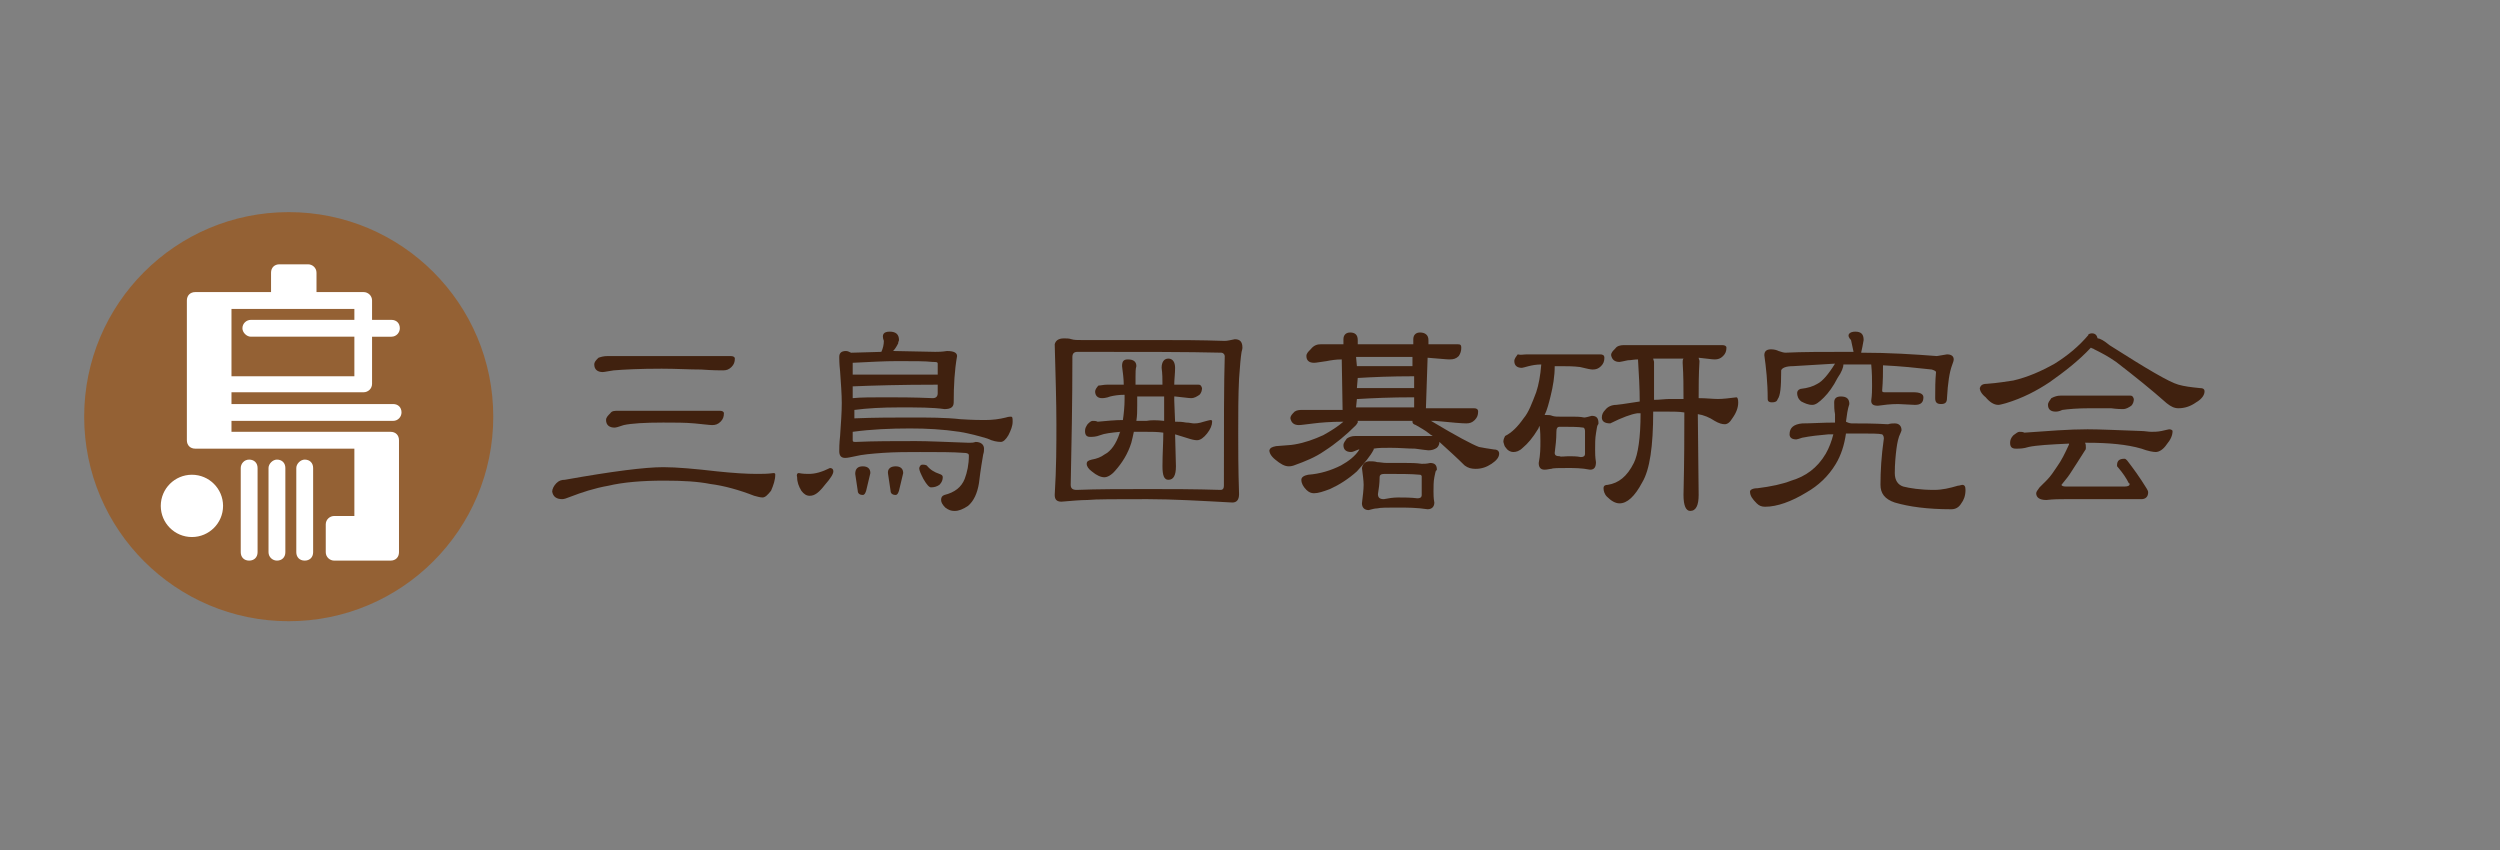
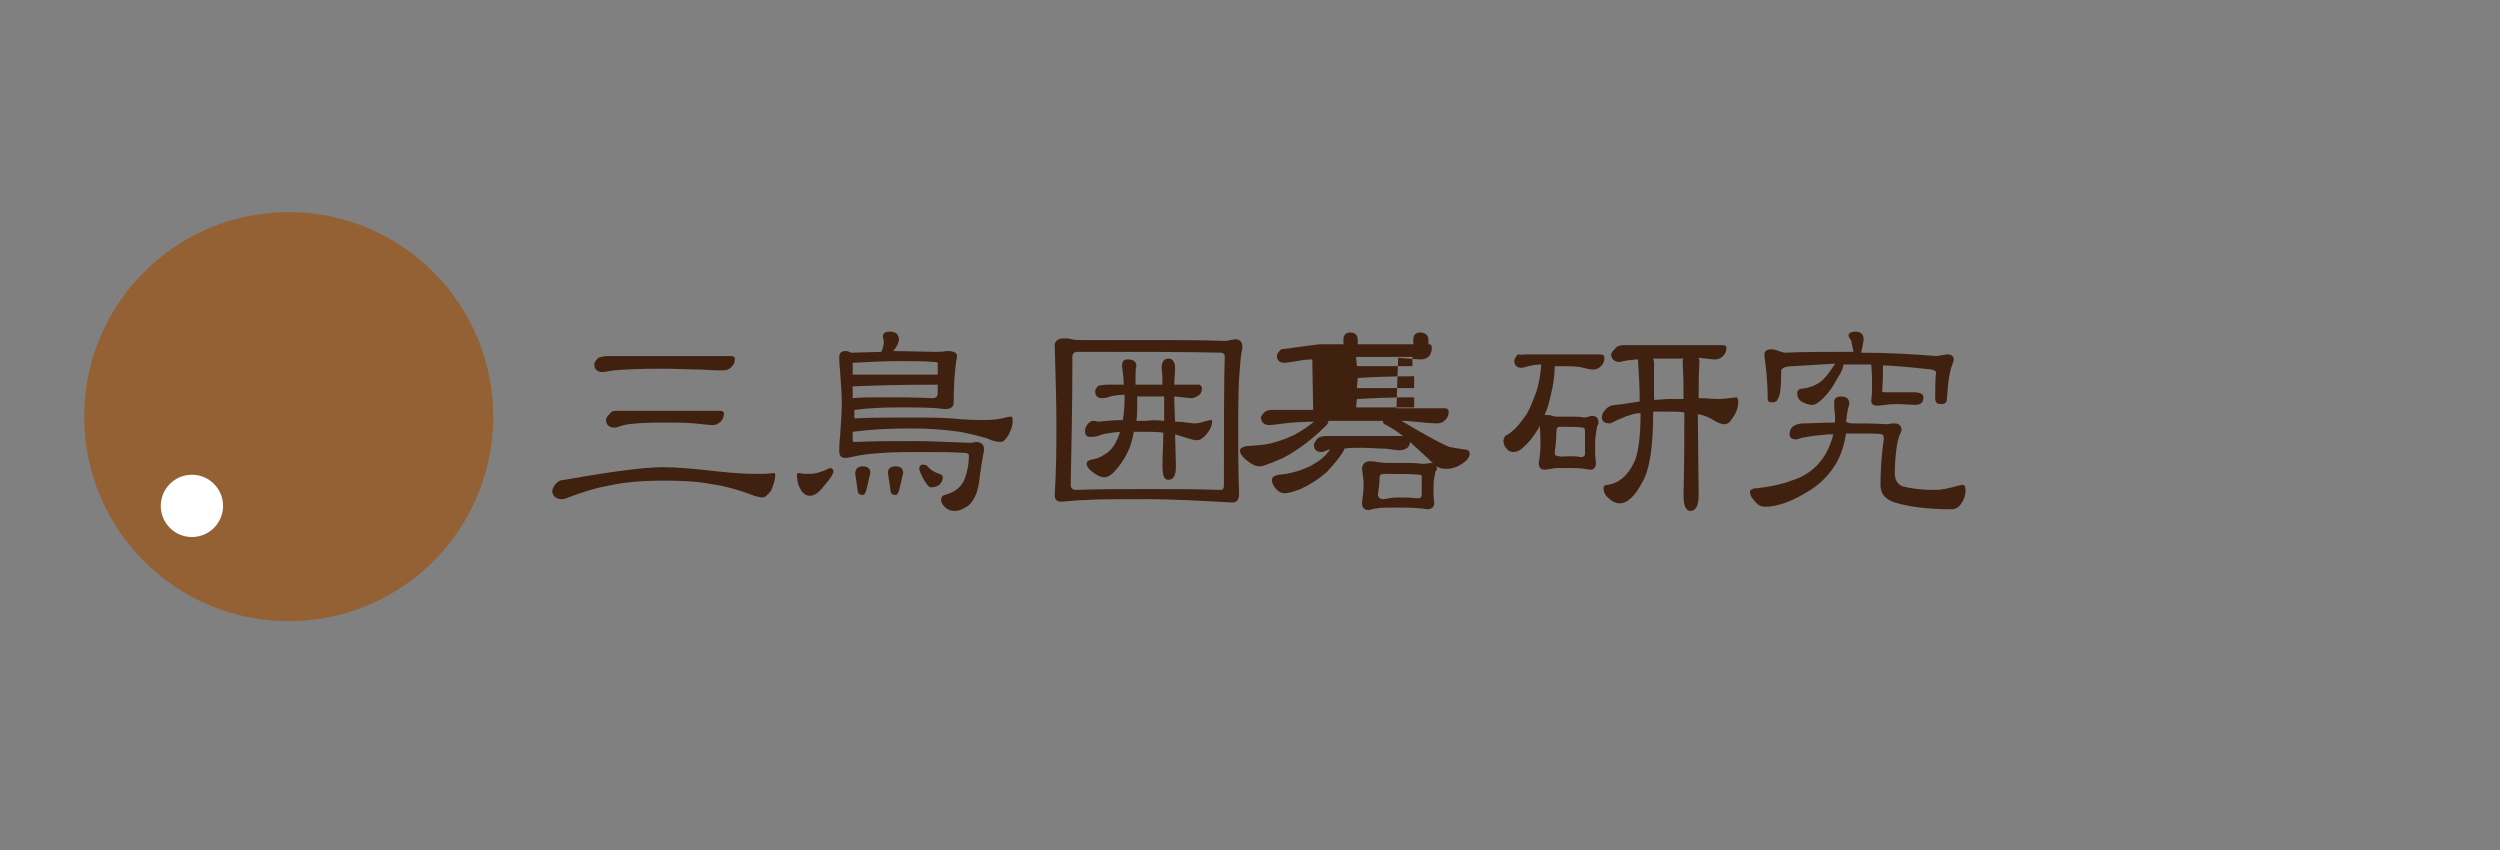
<svg xmlns="http://www.w3.org/2000/svg" version="1.1" id="レイヤー_1" x="0px" y="0px" viewBox="0 0 297 101" style="enable-background:new 0 0 297 101;" xml:space="preserve">
  <rect x="0" y="0" width="297" height="101" fill="#808080" stroke="none" />
  <style type="text/css">
	.st0{enable-background:new    ;}
	.st1{fill:#40210F;}
	.st2{fill:#946134;}
	.st3{fill:#FFFFFF;}
</style>
  <g class="st0">
    <path class="st1" d="M78.8,55.5c1.6,0,3.8,0.2,6.4,0.5c1.9,0.2,3.5,0.3,4.7,0.3c0.7,0,1.3,0,2-0.1c0.2,0,0.2,0.1,0.2,0.2   c0,0.6-0.2,1.2-0.5,1.9c-0.4,0.5-0.7,0.8-1,0.8s-0.6-0.1-1-0.2c-1.8-0.7-3.6-1.2-5.2-1.4c-1.5-0.3-3.3-0.4-5.5-0.4   c-2.7,0-4.9,0.2-6.6,0.6c-1.7,0.3-3.2,0.8-4.5,1.3c-0.5,0.2-0.8,0.3-1,0.3c-0.7,0-1.1-0.3-1.2-0.9c0-0.3,0.2-0.7,0.5-1   s0.6-0.4,1-0.4C72.7,56,76.6,55.5,78.8,55.5z M72.2,42.3h14.6c0.3,0,0.5,0.1,0.5,0.3c0,0.4-0.1,0.7-0.4,1s-0.6,0.4-1,0.4   s-1.2,0-2.6-0.1c-1.4,0-3-0.1-4.7-0.1c-2.6,0-4.5,0.1-5.7,0.2c-0.7,0.1-1.1,0.2-1.3,0.2c-0.6,0-1-0.3-1-0.9c0-0.3,0.2-0.5,0.5-0.8   C71.4,42.4,71.7,42.3,72.2,42.3z M73.5,48.8h12c0.3,0,0.5,0.1,0.5,0.3c0,0.4-0.1,0.7-0.4,1s-0.6,0.4-1,0.4c-0.3,0-1-0.1-2.1-0.2   c-1.1-0.1-2.4-0.1-3.7-0.1c-2.2,0-3.8,0.1-4.7,0.3c-0.6,0.2-0.9,0.3-1.1,0.3c-0.6,0-1-0.3-1-0.9c0-0.3,0.2-0.5,0.5-0.8   C72.7,48.8,73,48.8,73.5,48.8z" />
    <path class="st1" d="M94.9,56.2c0.5,0.1,0.9,0.1,1.2,0.1c0.7,0,1.5-0.2,2.5-0.7c0.2,0,0.4,0.1,0.4,0.4c0,0.3-0.3,0.8-1,1.6   c-0.7,0.9-1.2,1.3-1.8,1.3c-0.4,0-0.7-0.2-1-0.6c-0.3-0.5-0.5-1-0.5-1.6C94.6,56.4,94.7,56.2,94.9,56.2z M105.7,39.4   c0.7,0,1.1,0.3,1.1,1c0,0.1-0.1,0.2-0.1,0.4c-0.2,0.4-0.4,0.7-0.6,0.9h0.1l4.9,0.1c0.3,0,0.8,0,1.4-0.1c0.8,0,1.2,0.2,1.2,0.6   c-0.3,1.7-0.4,3.5-0.4,5.5c0,0.6-0.4,0.8-1.1,0.8c-1.4-0.2-3.1-0.2-5.4-0.2c-2,0-3.8,0.1-5.3,0.3c0,0.3,0,0.7,0,1   c2.5-0.1,4.7-0.1,6.7-0.1c2.1,0,4.1,0,5.9,0.2c1.5,0.1,2.5,0.1,2.9,0.1c0.9,0,1.7-0.1,2.5-0.3c0.3-0.1,0.5-0.1,0.6-0.1   c0.2,0,0.2,0.2,0.2,0.6c0,0.5-0.2,1-0.5,1.6c-0.3,0.5-0.6,0.8-0.9,0.8c-0.4,0-1-0.1-1.6-0.4c-1-0.3-2.1-0.6-3.3-0.8   c-2-0.3-3.9-0.4-5.9-0.4c-2.3,0-4.6,0.1-6.8,0.4c0,0.3,0,0.7,0,1c0,0.2,0.1,0.2,0.4,0.2c2.2-0.1,4.5-0.1,7.1-0.1   c1.4,0,3.5,0.1,6.3,0.2c0.3,0,0.5,0,0.8-0.1c0.6,0,1,0.3,1,0.8c0,0.2,0,0.4-0.1,0.7c-0.1,0.6-0.3,1.7-0.5,3.4   c-0.2,1.2-0.6,2.1-1.3,2.7c-0.6,0.4-1.1,0.6-1.6,0.6c-0.4,0-0.7-0.1-1.1-0.4c-0.3-0.3-0.5-0.6-0.5-0.9c0-0.3,0.1-0.5,0.4-0.6   c1.2-0.3,2-0.9,2.4-1.9c0.3-0.8,0.5-1.7,0.5-2.8c0-0.2-0.2-0.3-0.6-0.3c-1.3-0.1-3-0.1-5.2-0.1c-1.5,0-2.9,0-4.4,0.1   c-1.4,0.1-2.5,0.2-3.3,0.4c-0.5,0.1-0.9,0.2-1.2,0.2c-0.5,0-0.7-0.3-0.7-0.8c0-0.3,0-0.9,0.1-1.8c0.1-1.5,0.2-2.8,0.2-3.9   c0-1.1-0.1-2.3-0.2-3.8c-0.1-0.9-0.1-1.5-0.1-1.7c0-0.5,0.3-0.7,0.8-0.7c0.2,0,0.4,0.1,0.6,0.2h0.1l3.5-0.1   c0.2-0.4,0.3-0.9,0.3-1.3C104.7,39.7,105,39.4,105.7,39.4z M101.3,45.9c0,0.4,0,0.9,0,1.4c1-0.1,2.3-0.1,4-0.1c1.3,0,3.2,0,5.5,0.1   c0.4,0,0.6-0.2,0.6-0.6c0-0.4,0-0.7,0-1c0,0,0,0-0.1,0C107,45.7,103.7,45.8,101.3,45.9C101.4,45.9,101.4,45.9,101.3,45.9z    M101.3,43.1c0,0.5,0,1,0,1.4c0.1,0,0.2,0,0.2,0h9.7c0.1,0,0.1,0,0.2,0c0-0.5,0-0.9,0-1.3c0-0.2-0.2-0.2-0.6-0.2   c-0.8-0.1-2.2-0.1-4.2-0.1C105.1,42.9,103.3,43,101.3,43.1z M102.5,55.4c0.6,0,0.9,0.3,0.9,0.8l-0.5,2.1c-0.1,0.3-0.2,0.5-0.4,0.5   c-0.4,0-0.6-0.2-0.6-0.5l-0.3-2C101.6,55.7,101.9,55.4,102.5,55.4z M106.4,55.4c0.6,0,0.9,0.3,0.9,0.8l-0.5,2.1   c-0.1,0.3-0.2,0.5-0.4,0.5c-0.4,0-0.6-0.2-0.6-0.5l-0.3-2C105.4,55.7,105.8,55.4,106.4,55.4z M109.6,55.2c0.1,0,0.3,0,0.5,0.1   c0.4,0.5,0.9,0.8,1.5,1c0.3,0.1,0.4,0.2,0.4,0.4c0,0.3-0.1,0.6-0.4,0.9c-0.3,0.2-0.6,0.3-1,0.3c-0.2,0-0.5-0.3-0.9-1   c-0.3-0.6-0.5-1-0.5-1.3C109.3,55.3,109.4,55.2,109.6,55.2z" />
    <path class="st1" d="M126.4,40.2c0.3,0,0.6,0,0.9,0.1c0.3,0.1,0.7,0.1,1.3,0.1h9.4c2.1,0,4.6,0,7.5,0.1c0.3,0,0.7-0.1,1.2-0.2   c0.6,0,0.9,0.3,0.9,1c0,0,0,0.2-0.1,0.5c-0.1,0.6-0.2,1.7-0.3,3.2c-0.1,2-0.1,4.2-0.1,6.5c0,1.8,0,4.2,0.1,7.2c0,0.7-0.3,1-0.8,1   c-3.7-0.2-7.1-0.4-10.1-0.4c-3.7,0-6.1,0-7.1,0.1c-0.8,0-1.9,0.1-3.1,0.2c-0.6,0-0.8-0.3-0.8-0.8c0.2-3.2,0.2-6,0.2-8.4   c0-2.6-0.1-5.8-0.2-9.5C125.4,40.5,125.7,40.2,126.4,40.2z M136.4,58.1c2.6,0,5.5,0,8.6,0.1c0.3,0,0.4-0.2,0.4-0.5   c0-7.1,0-12.3,0.1-15.4c0-0.2-0.2-0.4-0.4-0.4c-3.9-0.1-9.6-0.1-17.1-0.1c-0.4,0-0.6,0.2-0.6,0.6c0,5.4-0.1,10.4-0.2,15.2   c0,0.4,0.2,0.6,0.7,0.6C130.4,58.1,133.2,58.1,136.4,58.1z M131.5,45.7h2c0-0.7-0.1-1.4-0.2-2.2c0-0.6,0.2-0.8,0.7-0.8   c0.7,0,1,0.3,1,0.8c-0.1,0.3-0.1,0.8-0.1,1.3v0.9h3.2c0-0.6,0-1.3-0.1-2c0-0.7,0.3-1.1,0.8-1.1s0.8,0.4,0.8,1.1   c0,0.7-0.1,1.4-0.1,2h2.9c0.2,0,0.3,0.1,0.4,0.4c0,0.3-0.1,0.6-0.3,0.8c-0.3,0.2-0.6,0.4-1,0.4c-0.3,0-0.9-0.1-1.9-0.2h-0.1   c0,0.2,0,0.3,0,0.5l0.1,2.5c0.4,0,0.8,0,1.3,0.1c0.4,0,0.7,0.1,0.9,0.1c0.3,0,0.6,0,1.2-0.2c0.4-0.1,0.7-0.2,0.8-0.2   c0.2,0,0.2,0.1,0.2,0.2c0,0.4-0.2,0.9-0.6,1.4c-0.4,0.5-0.8,0.8-1.2,0.8c-0.3,0-0.7-0.1-1.3-0.3c-0.4-0.1-0.9-0.3-1.3-0.4l0.1,3.8   c0,1.1-0.3,1.6-0.9,1.6c-0.5,0-0.7-0.5-0.7-1.6c0-1.5,0.1-2.8,0.1-4c-0.7-0.1-1.3-0.1-2.1-0.1c-0.5,0-0.9,0-1.4,0   c-0.1,0.5-0.2,0.9-0.3,1.3c-0.4,1.3-1.1,2.4-1.9,3.3c-0.5,0.6-1,0.8-1.3,0.8c-0.4,0-0.9-0.2-1.5-0.7c-0.4-0.3-0.6-0.6-0.6-0.9   c0-0.3,0.2-0.4,0.6-0.5c0.6-0.1,1.1-0.3,1.5-0.6c0.8-0.4,1.4-1.3,1.8-2.5c0-0.1,0-0.1,0.1-0.2c-1.1,0.1-1.9,0.2-2.4,0.4   s-0.9,0.2-1.2,0.2c-0.4,0-0.6-0.2-0.6-0.7c0-0.3,0.1-0.5,0.3-0.8c0.2-0.2,0.4-0.4,0.6-0.4c0.2,0,0.4,0,0.6,0.1   c1.1-0.1,2.1-0.2,3-0.2c0.1-0.7,0.2-1.6,0.2-2.5c0-0.1,0-0.3,0-0.5c-0.7,0-1.3,0.1-1.7,0.2c-0.5,0.2-0.9,0.2-1,0.2   c-0.5,0-0.8-0.3-0.8-0.8c0-0.2,0.2-0.5,0.4-0.7C130.8,45.8,131.1,45.7,131.5,45.7z M138.3,50c0-0.9,0-1.7,0-2.4c0-0.2,0-0.4,0-0.5   c-0.6,0-1.3,0-1.9,0c-0.4,0-0.9,0-1.3,0v1.1c0,0.6,0,1.2-0.1,1.8c0.4,0,0.8,0,1.2,0C136.7,49.9,137.4,49.9,138.3,50z" />
-     <path class="st1" d="M156.9,40.9h2.7v-0.6c0-0.5,0.3-0.8,0.8-0.8c0.6,0,0.9,0.3,0.9,0.9v0.5h6.6v-0.6c0-0.5,0.3-0.8,0.8-0.8   c0.6,0,1,0.3,1,0.9v0.5h3.5c0.3,0,0.4,0.1,0.4,0.4c0,0.4-0.1,0.7-0.3,1c-0.3,0.3-0.6,0.4-1.1,0.4c-0.4,0-1.2-0.1-2.6-0.2l-0.2,6   h5.7c0.3,0,0.5,0.1,0.5,0.4c0,0.4-0.1,0.7-0.4,1c-0.3,0.3-0.6,0.4-1,0.4c-0.5,0-1.7-0.1-3.7-0.3c-0.2,0-0.4,0-0.5,0   c3,1.8,4.9,2.8,5.7,3.1c0.5,0.1,1.1,0.2,1.8,0.3c0.4,0,0.6,0.2,0.6,0.5c0,0.4-0.3,0.8-0.9,1.2c-0.6,0.4-1.2,0.6-1.9,0.6   c-0.5,0-0.9-0.1-1.3-0.4c-0.9-0.9-1.9-1.8-3-2.8c0,0.3-0.1,0.5-0.3,0.7c-0.3,0.2-0.6,0.3-1,0.3c-0.2,0-0.8-0.1-1.6-0.2   c-0.9,0-1.8-0.1-2.9-0.1c-0.8,0-1.5,0-2,0.1v0.1c-0.4,0.8-1.1,1.6-2,2.6c-1,0.9-2.1,1.6-3.2,2.1c-0.8,0.3-1.4,0.5-1.9,0.5   c-0.3,0-0.6-0.1-0.9-0.4c-0.4-0.4-0.6-0.8-0.6-1.2c0-0.3,0.3-0.5,0.8-0.6c1.4-0.1,2.7-0.5,3.9-1.1c0.9-0.5,1.7-1.1,2.2-1.9h-0.1   c-0.5,0.2-0.7,0.3-0.9,0.3c-0.6,0-0.9-0.3-0.9-0.8c0-0.3,0.2-0.5,0.4-0.8c0.3-0.2,0.6-0.3,1-0.3h9.2c-0.1-0.1-0.2-0.1-0.3-0.2   c-0.6-0.5-1.2-0.8-1.7-1.1c-0.3-0.1-0.4-0.2-0.4-0.4V50c-1.2,0-2.5,0-3.9,0c-1,0-1.8,0-2.6,0c0,0.1,0,0.2,0,0.2l-0.2,0.3   c-1.2,1.2-2.4,2.2-3.8,3.1c-1,0.7-2.2,1.2-3.6,1.7c-0.3,0.1-0.5,0.1-0.6,0.1c-0.5,0-1-0.3-1.6-0.8c-0.5-0.4-0.7-0.8-0.7-1.1   c0.1-0.3,0.3-0.4,0.8-0.5c1-0.1,1.7-0.1,2.2-0.2c1.2-0.2,2.3-0.6,3.4-1.1c0.9-0.5,1.7-1,2.4-1.6c-1.5,0-2.7,0.1-3.5,0.2   c-0.9,0.1-1.5,0.2-1.8,0.2c-0.6,0-0.9-0.3-1-0.8c0-0.3,0.2-0.5,0.5-0.8c0.3-0.2,0.6-0.2,1-0.2h4.7l-0.1-6c-0.7,0-1.3,0.1-1.8,0.2   c-0.8,0.1-1.2,0.2-1.5,0.2c-0.6,0-0.9-0.3-0.9-0.8c0-0.3,0.2-0.5,0.5-0.8C156.1,41,156.5,40.9,156.9,40.9z M161.1,48.4h6.9v-1.2   c-2.8,0-5,0.1-6.6,0.2c-0.1,0-0.1,0-0.2,0L161.1,48.4z M161.2,46.1c0.1,0,0.2,0,0.3,0h6.4c0,0,0,0,0.1,0v-1.4c-2.8,0-5,0.1-6.6,0.2   h-0.1L161.2,46.1z M161.2,43.5c0.1,0,0.2,0,0.2,0h6.4l0,0v-1.1c-1.2,0-2.5,0-3.9,0c-1,0-1.9,0-2.8,0L161.2,43.5z M162.7,54.8   c0.3,0,0.6,0,0.9,0.1c0.3,0,0.7,0.1,1.2,0.1h2.3c0.5,0,1.1,0,1.8,0.1c0.3,0,0.6,0,1-0.1c0.6,0,0.8,0.3,0.8,0.8c0,0,0,0.1-0.1,0.1   c-0.1,0.2-0.1,0.4-0.2,0.8c-0.1,0.5-0.1,1.1-0.1,1.7c0,0.3,0,0.8,0.1,1.3c0,0.5-0.3,0.8-0.8,0.8c-1.3-0.2-2.5-0.2-3.6-0.2   c-1.2,0-2,0-2.4,0.1c-0.3,0-0.6,0.1-1,0.2c-0.5,0-0.8-0.3-0.8-0.8c0.1-0.9,0.2-1.6,0.2-2.2c0-0.5-0.1-1.2-0.2-2   C161.9,55.1,162.2,54.8,162.7,54.8z M166.1,59.1c0.7,0,1.5,0,2.3,0.1c0.3,0,0.5-0.1,0.5-0.4v-2.2c0-0.1-0.1-0.2-0.2-0.2   c-1-0.1-2.4-0.1-4.2-0.1c-0.4,0-0.6,0.1-0.6,0.4c0,0.7-0.1,1.4-0.2,2c0,0.4,0.2,0.6,0.7,0.6C164.9,59.2,165.5,59.1,166.1,59.1z" />
+     <path class="st1" d="M156.9,40.9h2.7v-0.6c0-0.5,0.3-0.8,0.8-0.8c0.6,0,0.9,0.3,0.9,0.9v0.5h6.6v-0.6c0-0.5,0.3-0.8,0.8-0.8   c0.6,0,1,0.3,1,0.9v0.5c0.3,0,0.4,0.1,0.4,0.4c0,0.4-0.1,0.7-0.3,1c-0.3,0.3-0.6,0.4-1.1,0.4c-0.4,0-1.2-0.1-2.6-0.2l-0.2,6   h5.7c0.3,0,0.5,0.1,0.5,0.4c0,0.4-0.1,0.7-0.4,1c-0.3,0.3-0.6,0.4-1,0.4c-0.5,0-1.7-0.1-3.7-0.3c-0.2,0-0.4,0-0.5,0   c3,1.8,4.9,2.8,5.7,3.1c0.5,0.1,1.1,0.2,1.8,0.3c0.4,0,0.6,0.2,0.6,0.5c0,0.4-0.3,0.8-0.9,1.2c-0.6,0.4-1.2,0.6-1.9,0.6   c-0.5,0-0.9-0.1-1.3-0.4c-0.9-0.9-1.9-1.8-3-2.8c0,0.3-0.1,0.5-0.3,0.7c-0.3,0.2-0.6,0.3-1,0.3c-0.2,0-0.8-0.1-1.6-0.2   c-0.9,0-1.8-0.1-2.9-0.1c-0.8,0-1.5,0-2,0.1v0.1c-0.4,0.8-1.1,1.6-2,2.6c-1,0.9-2.1,1.6-3.2,2.1c-0.8,0.3-1.4,0.5-1.9,0.5   c-0.3,0-0.6-0.1-0.9-0.4c-0.4-0.4-0.6-0.8-0.6-1.2c0-0.3,0.3-0.5,0.8-0.6c1.4-0.1,2.7-0.5,3.9-1.1c0.9-0.5,1.7-1.1,2.2-1.9h-0.1   c-0.5,0.2-0.7,0.3-0.9,0.3c-0.6,0-0.9-0.3-0.9-0.8c0-0.3,0.2-0.5,0.4-0.8c0.3-0.2,0.6-0.3,1-0.3h9.2c-0.1-0.1-0.2-0.1-0.3-0.2   c-0.6-0.5-1.2-0.8-1.7-1.1c-0.3-0.1-0.4-0.2-0.4-0.4V50c-1.2,0-2.5,0-3.9,0c-1,0-1.8,0-2.6,0c0,0.1,0,0.2,0,0.2l-0.2,0.3   c-1.2,1.2-2.4,2.2-3.8,3.1c-1,0.7-2.2,1.2-3.6,1.7c-0.3,0.1-0.5,0.1-0.6,0.1c-0.5,0-1-0.3-1.6-0.8c-0.5-0.4-0.7-0.8-0.7-1.1   c0.1-0.3,0.3-0.4,0.8-0.5c1-0.1,1.7-0.1,2.2-0.2c1.2-0.2,2.3-0.6,3.4-1.1c0.9-0.5,1.7-1,2.4-1.6c-1.5,0-2.7,0.1-3.5,0.2   c-0.9,0.1-1.5,0.2-1.8,0.2c-0.6,0-0.9-0.3-1-0.8c0-0.3,0.2-0.5,0.5-0.8c0.3-0.2,0.6-0.2,1-0.2h4.7l-0.1-6c-0.7,0-1.3,0.1-1.8,0.2   c-0.8,0.1-1.2,0.2-1.5,0.2c-0.6,0-0.9-0.3-0.9-0.8c0-0.3,0.2-0.5,0.5-0.8C156.1,41,156.5,40.9,156.9,40.9z M161.1,48.4h6.9v-1.2   c-2.8,0-5,0.1-6.6,0.2c-0.1,0-0.1,0-0.2,0L161.1,48.4z M161.2,46.1c0.1,0,0.2,0,0.3,0h6.4c0,0,0,0,0.1,0v-1.4c-2.8,0-5,0.1-6.6,0.2   h-0.1L161.2,46.1z M161.2,43.5c0.1,0,0.2,0,0.2,0h6.4l0,0v-1.1c-1.2,0-2.5,0-3.9,0c-1,0-1.9,0-2.8,0L161.2,43.5z M162.7,54.8   c0.3,0,0.6,0,0.9,0.1c0.3,0,0.7,0.1,1.2,0.1h2.3c0.5,0,1.1,0,1.8,0.1c0.3,0,0.6,0,1-0.1c0.6,0,0.8,0.3,0.8,0.8c0,0,0,0.1-0.1,0.1   c-0.1,0.2-0.1,0.4-0.2,0.8c-0.1,0.5-0.1,1.1-0.1,1.7c0,0.3,0,0.8,0.1,1.3c0,0.5-0.3,0.8-0.8,0.8c-1.3-0.2-2.5-0.2-3.6-0.2   c-1.2,0-2,0-2.4,0.1c-0.3,0-0.6,0.1-1,0.2c-0.5,0-0.8-0.3-0.8-0.8c0.1-0.9,0.2-1.6,0.2-2.2c0-0.5-0.1-1.2-0.2-2   C161.9,55.1,162.2,54.8,162.7,54.8z M166.1,59.1c0.7,0,1.5,0,2.3,0.1c0.3,0,0.5-0.1,0.5-0.4v-2.2c0-0.1-0.1-0.2-0.2-0.2   c-1-0.1-2.4-0.1-4.2-0.1c-0.4,0-0.6,0.1-0.6,0.4c0,0.7-0.1,1.4-0.2,2c0,0.4,0.2,0.6,0.7,0.6C164.9,59.2,165.5,59.1,166.1,59.1z" />
    <path class="st1" d="M181.4,42.1h8.7c0.3,0,0.5,0.1,0.5,0.4c0,0.4-0.1,0.7-0.4,1c-0.3,0.3-0.6,0.4-1,0.4c-0.2,0-0.7-0.1-1.5-0.3   c-0.8-0.1-1.6-0.1-2.6-0.1c-0.1,0-0.3,0-0.4,0c0,1.2-0.2,2.4-0.5,3.6c-0.2,0.8-0.4,1.6-0.7,2.2c0.1,0,0.1,0,0.2,0   c0.2,0,0.5,0,0.7,0.1c0.3,0.1,0.6,0.1,1.1,0.1h1.5c0.3,0,0.7,0,1.2,0.1c0.2,0,0.5-0.1,0.9-0.2c0.6,0,0.8,0.3,0.8,0.9   c0,0,0,0.1-0.1,0.2c-0.1,0.2-0.1,0.5-0.2,1c-0.1,0.6-0.1,1.2-0.1,1.9c0,0.4,0,0.9,0.1,1.5c0,0.6-0.2,0.9-0.7,0.9   c-1-0.2-1.9-0.2-2.7-0.2c-1,0-1.7,0-1.9,0.1c-0.2,0-0.5,0.1-0.8,0.1c-0.5,0-0.7-0.3-0.7-0.8c0.2-1,0.2-1.8,0.2-2.6   c0-0.5,0-1.1-0.1-1.8c-0.1,0.1-0.1,0.3-0.2,0.4c-0.6,1-1.2,1.7-1.8,2.2c-0.4,0.4-0.8,0.5-1.1,0.5c-0.4,0-0.7-0.2-0.9-0.5   c-0.2-0.2-0.2-0.4-0.3-0.7c0-0.3,0.1-0.5,0.2-0.7c0.8-0.4,1.5-1.1,2.2-2.1c0.6-0.7,1-1.8,1.5-3.1c0.3-0.9,0.5-2,0.6-3.3   c-0.6,0-1.1,0.1-1.5,0.2c-0.4,0.1-0.7,0.2-0.8,0.2c-0.6,0-0.9-0.3-0.9-0.8c0-0.3,0.2-0.5,0.4-0.8C180.7,42.2,181,42.1,181.4,42.1z    M186.4,54.2c0.4,0,0.9,0,1.4,0.1c0.3,0,0.5-0.1,0.5-0.4v-2.7c0-0.2-0.1-0.4-0.2-0.4c-0.6-0.1-1.6-0.1-2.8-0.1   c-0.3,0-0.4,0.2-0.4,0.6c0,0.9-0.1,1.7-0.2,2.5c0,0.3,0.2,0.4,0.6,0.4C185.4,54.3,185.9,54.2,186.4,54.2z M192.9,41h11.7   c0.3,0,0.5,0.1,0.5,0.3c0,0.4-0.1,0.7-0.4,1c-0.3,0.3-0.6,0.4-1,0.4c-0.3,0-0.9-0.1-1.9-0.2c0,0.1,0.1,0.3,0.1,0.4   c-0.1,1.6-0.1,3.1-0.1,4.4c0.9,0,1.7,0.1,2.3,0.1s1.4-0.1,2.2-0.2c0.1,0,0.2,0.2,0.2,0.6c0,0.6-0.2,1.2-0.7,1.9   c-0.3,0.5-0.6,0.7-0.9,0.7c-0.3,0-0.7-0.1-1.2-0.4c-0.6-0.4-1.3-0.7-2-0.8l0.1,9.6c0,1.2-0.3,1.9-1,1.9c-0.5,0-0.8-0.6-0.8-1.9   c0.1-4.1,0.1-7.4,0.1-9.8c-0.6-0.1-1.3-0.1-2-0.1c-0.6,0-1.1,0-1.7,0c0,4.1-0.4,6.9-1.3,8.4c-0.9,1.7-1.8,2.5-2.7,2.5   c-0.5,0-1-0.3-1.5-0.8c-0.3-0.3-0.4-0.7-0.4-1s0.2-0.4,0.5-0.4c1.3-0.2,2.3-1,3.1-2.6c0.5-1,0.8-3,0.8-5.9c-0.1,0-0.3,0-0.4,0   c-0.7,0.1-1.8,0.5-3.2,1.2c-0.6,0-1-0.2-1-0.7c0-0.3,0.1-0.6,0.4-0.9c0.3-0.4,0.8-0.6,1.3-0.6c1-0.1,2-0.3,2.8-0.4   c0-1.6-0.1-3.2-0.2-4.9v-0.1c-0.5,0-0.8,0.1-1.2,0.1c-0.5,0.1-0.9,0.2-1,0.2c-0.6,0-0.9-0.3-1-0.8c0-0.3,0.2-0.5,0.5-0.8   C192.1,41.1,192.5,41,192.9,41z M200,47.4c0-1.3,0-2.8-0.1-4.3c0-0.2,0-0.4,0.1-0.5c-0.6,0-1.3,0-2,0c-0.6,0-1.1,0-1.6,0   c0,0.1,0.1,0.3,0.1,0.4c0,1.9,0,3.4,0,4.5c0.7,0,1.3-0.1,1.8-0.1C198.7,47.4,199.4,47.4,200,47.4z" />
    <path class="st1" d="M220.1,50.3c1.1,0,2.5,0,4.2,0.1c0.3-0.1,0.6-0.1,0.8-0.1c0.5,0,0.8,0.3,0.8,0.8c0,0,0,0.1-0.1,0.3   c-0.3,0.6-0.4,1.2-0.5,1.9c-0.1,0.8-0.2,1.8-0.2,2.9c0,0.9,0.4,1.4,1,1.6c0.8,0.2,2,0.4,3.7,0.4c0.9,0,1.8-0.2,2.8-0.5   c0.2,0,0.4-0.1,0.5-0.1c0.3,0,0.4,0.2,0.4,0.6c0,0.7-0.2,1.2-0.5,1.6c-0.3,0.5-0.7,0.7-1.2,0.7c-2.8,0-5-0.3-6.7-0.8   c-1.2-0.4-1.7-1.1-1.7-2.1c0-1.6,0.1-3.4,0.4-5.5c0-0.3-0.1-0.4-0.2-0.5c-0.4-0.1-1.3-0.1-2.6-0.1c-0.5,0-1.1,0-1.7,0   c-0.2,1.4-0.6,2.6-1.2,3.6c-0.9,1.5-2.1,2.6-3.5,3.4c-1.8,1.1-3.5,1.7-4.9,1.7c-0.4,0-0.7-0.1-1-0.4c-0.5-0.5-0.8-0.9-0.8-1.4   c0-0.2,0.3-0.4,0.9-0.4c1.6-0.2,3-0.5,4-0.9c1.7-0.5,3.1-1.5,4.1-3.2c0.4-0.7,0.7-1.5,0.9-2.3c-0.2,0-0.4,0-0.6,0   c-1.1,0.1-2.1,0.2-3.1,0.4c-0.3,0.1-0.6,0.2-0.7,0.2c-0.5,0-0.8-0.2-0.8-0.6c0-0.8,0.5-1.2,1.5-1.3c1.1,0,2.4-0.1,3.9-0.1   c0-0.3,0-0.6,0-1c-0.1-0.5-0.1-1-0.1-1.4c0-0.5,0.3-0.7,0.8-0.7c0.7,0,1,0.3,1,0.9c-0.2,0.6-0.3,1.3-0.4,2.1   C219.7,50.3,219.9,50.3,220.1,50.3z M220.4,39.4c0.7,0,1,0.3,1,1c-0.1,0.6-0.2,1.1-0.3,1.5c3.4,0,6.4,0.2,9,0.4l1.2-0.2   c0.5,0,0.8,0.2,0.8,0.6c0,0.2-0.1,0.4-0.2,0.7c-0.3,0.8-0.5,2.1-0.6,3.9c0,0.5-0.2,0.7-0.7,0.7s-0.7-0.2-0.7-0.7   c0-1.1,0-2.1,0.1-3.1c0-0.1-0.2-0.2-0.5-0.3c-1.8-0.2-3.7-0.4-5.8-0.5c0,0.8,0,1.8-0.1,3c0,0.2,0.1,0.2,0.4,0.2h3.3   c0.8,0,1.2,0.2,1.2,0.6c0,0.6-0.3,0.9-1,0.9l-2-0.1c-0.9,0-1.7,0.1-2.4,0.2c-0.6,0-0.8-0.2-0.8-0.6c0.1-0.7,0.1-1.3,0.1-1.8   c0-0.7,0-1.5-0.1-2.5c-0.3,0-0.7,0-1,0c-0.8,0-1.6,0-2.3,0c0,0.3-0.2,0.9-0.7,1.6c-0.5,1-1.1,1.8-1.6,2.3c-0.6,0.6-1,0.9-1.4,0.9   c-0.5,0-0.9-0.2-1.3-0.4c-0.4-0.3-0.5-0.7-0.5-1c0-0.2,0.1-0.4,0.4-0.5c0.9-0.1,1.5-0.3,2-0.6c0.6-0.3,1.3-1.1,2.1-2.4   c-1.7,0.1-3.4,0.2-5,0.3c-0.8,0-1.3,0.2-1.4,0.5v0.2c0,1.8-0.1,2.8-0.4,3.2c-0.1,0.3-0.3,0.4-0.7,0.4c-0.3,0-0.5-0.1-0.5-0.4   c0-2-0.2-3.8-0.4-5.2c0-0.5,0.3-0.7,0.8-0.7c0.4,0,0.7,0.1,0.9,0.2c0.3,0.1,0.6,0.2,0.8,0.2c2-0.1,4.5-0.1,7.7-0.1   c0.1,0,0.2,0,0.4,0c-0.1-0.5-0.2-0.9-0.3-1.4C219.3,39.8,219.7,39.4,220.4,39.4z" />
-     <path class="st1" d="M248.5,39.6c0.4,0,0.6,0.2,0.7,0.6c0.3,0,0.8,0.3,1.4,0.8c4.4,2.8,7.1,4.4,8.2,4.7c0.7,0.2,1.5,0.3,2.5,0.4   c0.4,0,0.6,0.1,0.6,0.4c0,0.4-0.3,0.9-1,1.3c-0.7,0.5-1.4,0.7-2.1,0.7c-0.5,0-0.9-0.2-1.4-0.6c-1.8-1.6-3.8-3.2-6-4.9   c-1-0.7-1.8-1.1-2.6-1.5c-0.1-0.1-0.3-0.1-0.4-0.2c-1.5,1.6-3.2,2.9-4.9,4.1c-1.5,1-3.2,1.9-5.2,2.5c-0.4,0.1-0.7,0.2-0.9,0.2   c-0.5,0-1-0.3-1.5-0.9c-0.5-0.4-0.7-0.8-0.7-1.1c0.1-0.3,0.3-0.5,0.8-0.5c1.4-0.1,2.5-0.3,3.2-0.4c1.7-0.4,3.3-1.1,4.9-2   c1.6-1,2.9-2.1,4-3.4C248,39.8,248.2,39.6,248.5,39.6z M239.9,51.3c0.2,0,0.4,0,0.6,0.1c2.8-0.2,5.3-0.4,7.5-0.4   c1.4,0,3.5,0.1,6.3,0.2c0.5,0,0.9,0.1,1.3,0.1c0.3,0,0.7,0,1.2-0.1s0.8-0.2,0.9-0.2c0.2,0,0.4,0.1,0.4,0.2c0,0.5-0.2,1-0.7,1.6   c-0.4,0.6-0.9,0.9-1.3,0.9c-0.3,0-0.9-0.1-1.7-0.4c-1.7-0.5-3.9-0.7-6.4-0.7c-0.1,0-0.2,0-0.3,0c0.1,0.2,0.1,0.3,0.1,0.6   c0,0.1,0,0.2-0.1,0.3c-0.7,1.1-1.2,1.9-1.6,2.5c-0.3,0.5-0.7,1-1.2,1.6c0,0.1,0.2,0.2,0.5,0.2h7c0.4,0,0.6-0.1,0.6-0.3   c0,0,0-0.1-0.1-0.1c-0.3-0.6-0.7-1.2-1.3-1.9c-0.1-0.1-0.1-0.1-0.1-0.2c0-0.6,0.3-0.8,0.9-0.8c0.1,0,0.2,0.1,0.3,0.2   c0.7,0.9,1.5,2,2.3,3.3c0.1,0.2,0.2,0.3,0.2,0.5c0,0.5-0.3,0.8-0.8,0.8h-9.1c-0.6,0-1.3,0-2.2,0.1c-0.8,0-1.2-0.3-1.2-0.8   c0-0.2,0.2-0.4,0.4-0.7c0.3-0.3,0.6-0.6,0.9-0.9c0.4-0.4,0.8-1,1.2-1.6c0.5-0.7,0.9-1.5,1.4-2.6c0,0,0,0,0-0.1   c-2.2,0.1-3.9,0.2-4.8,0.4c-0.6,0.2-1.1,0.2-1.5,0.2c-0.5,0-0.7-0.2-0.7-0.7c0-0.3,0.1-0.6,0.4-0.9   C239.5,51.5,239.7,51.3,239.9,51.3z M244.8,47h8.3c0.2,0,0.3,0.1,0.4,0.4c0,0.3-0.1,0.6-0.3,0.8c-0.3,0.2-0.6,0.4-1,0.4   c-0.2,0-0.7,0-1.4-0.1c-0.8,0-1.6,0-2.5,0c-1.5,0-2.6,0.1-3.3,0.2c-0.4,0.2-0.7,0.2-0.8,0.2c-0.6,0-0.9-0.3-0.9-0.8   c0-0.3,0.2-0.5,0.4-0.8C244.1,47.1,244.4,47,244.8,47z" />
  </g>
  <g>
    <g>
      <circle class="st2" cx="34.3" cy="49.5" r="24.3" />
    </g>
    <circle class="st3" cx="22.8" cy="60.1" r="3.7" />
-     <path class="st3" d="M27.5,50v1.3h18.9c0.6,0,1,0.4,1,1v13.3c0,0.6-0.4,1-1,1h-6.7c-0.5,0-1-0.4-1-1v-3.3c0-0.6,0.5-1,1-1h2.4v-8   H23.2c-0.6,0-1-0.4-1-1V35.7c0-0.6,0.4-1,1-1h9v-2.3c0-0.6,0.4-1,1-1h3.4c0.5,0,1,0.4,1,1v2.3h5.6c0.5,0,1,0.4,1,1V38h2.3   c0.6,0,1,0.4,1,1c0,0.5-0.4,1-1,1h-2.3v5.6c0,0.6-0.5,1-1,1H27.5V48h19.2c0.6,0,1,0.4,1,1c0,0.5-0.4,1-1,1H27.5z M29.6,54.6   c0.6,0,1,0.4,1,1v10c0,0.6-0.4,1-1,1s-1-0.4-1-1v-10C28.6,55.1,29,54.6,29.6,54.6z M42.2,36.7H27.5v8h14.6V40H29.8   c-0.5,0-1-0.5-1-1c0-0.6,0.5-1,1-1h12.3v-1.3H42.2z M32.9,54.6c0.6,0,1,0.4,1,1v10c0,0.6-0.4,1-1,1c-0.5,0-1-0.4-1-1v-10   C31.9,55.1,32.4,54.6,32.9,54.6z M36.2,54.6c0.6,0,1,0.4,1,1v10c0,0.6-0.4,1-1,1s-1-0.4-1-1v-10C35.2,55.1,35.7,54.6,36.2,54.6z" />
  </g>
</svg>